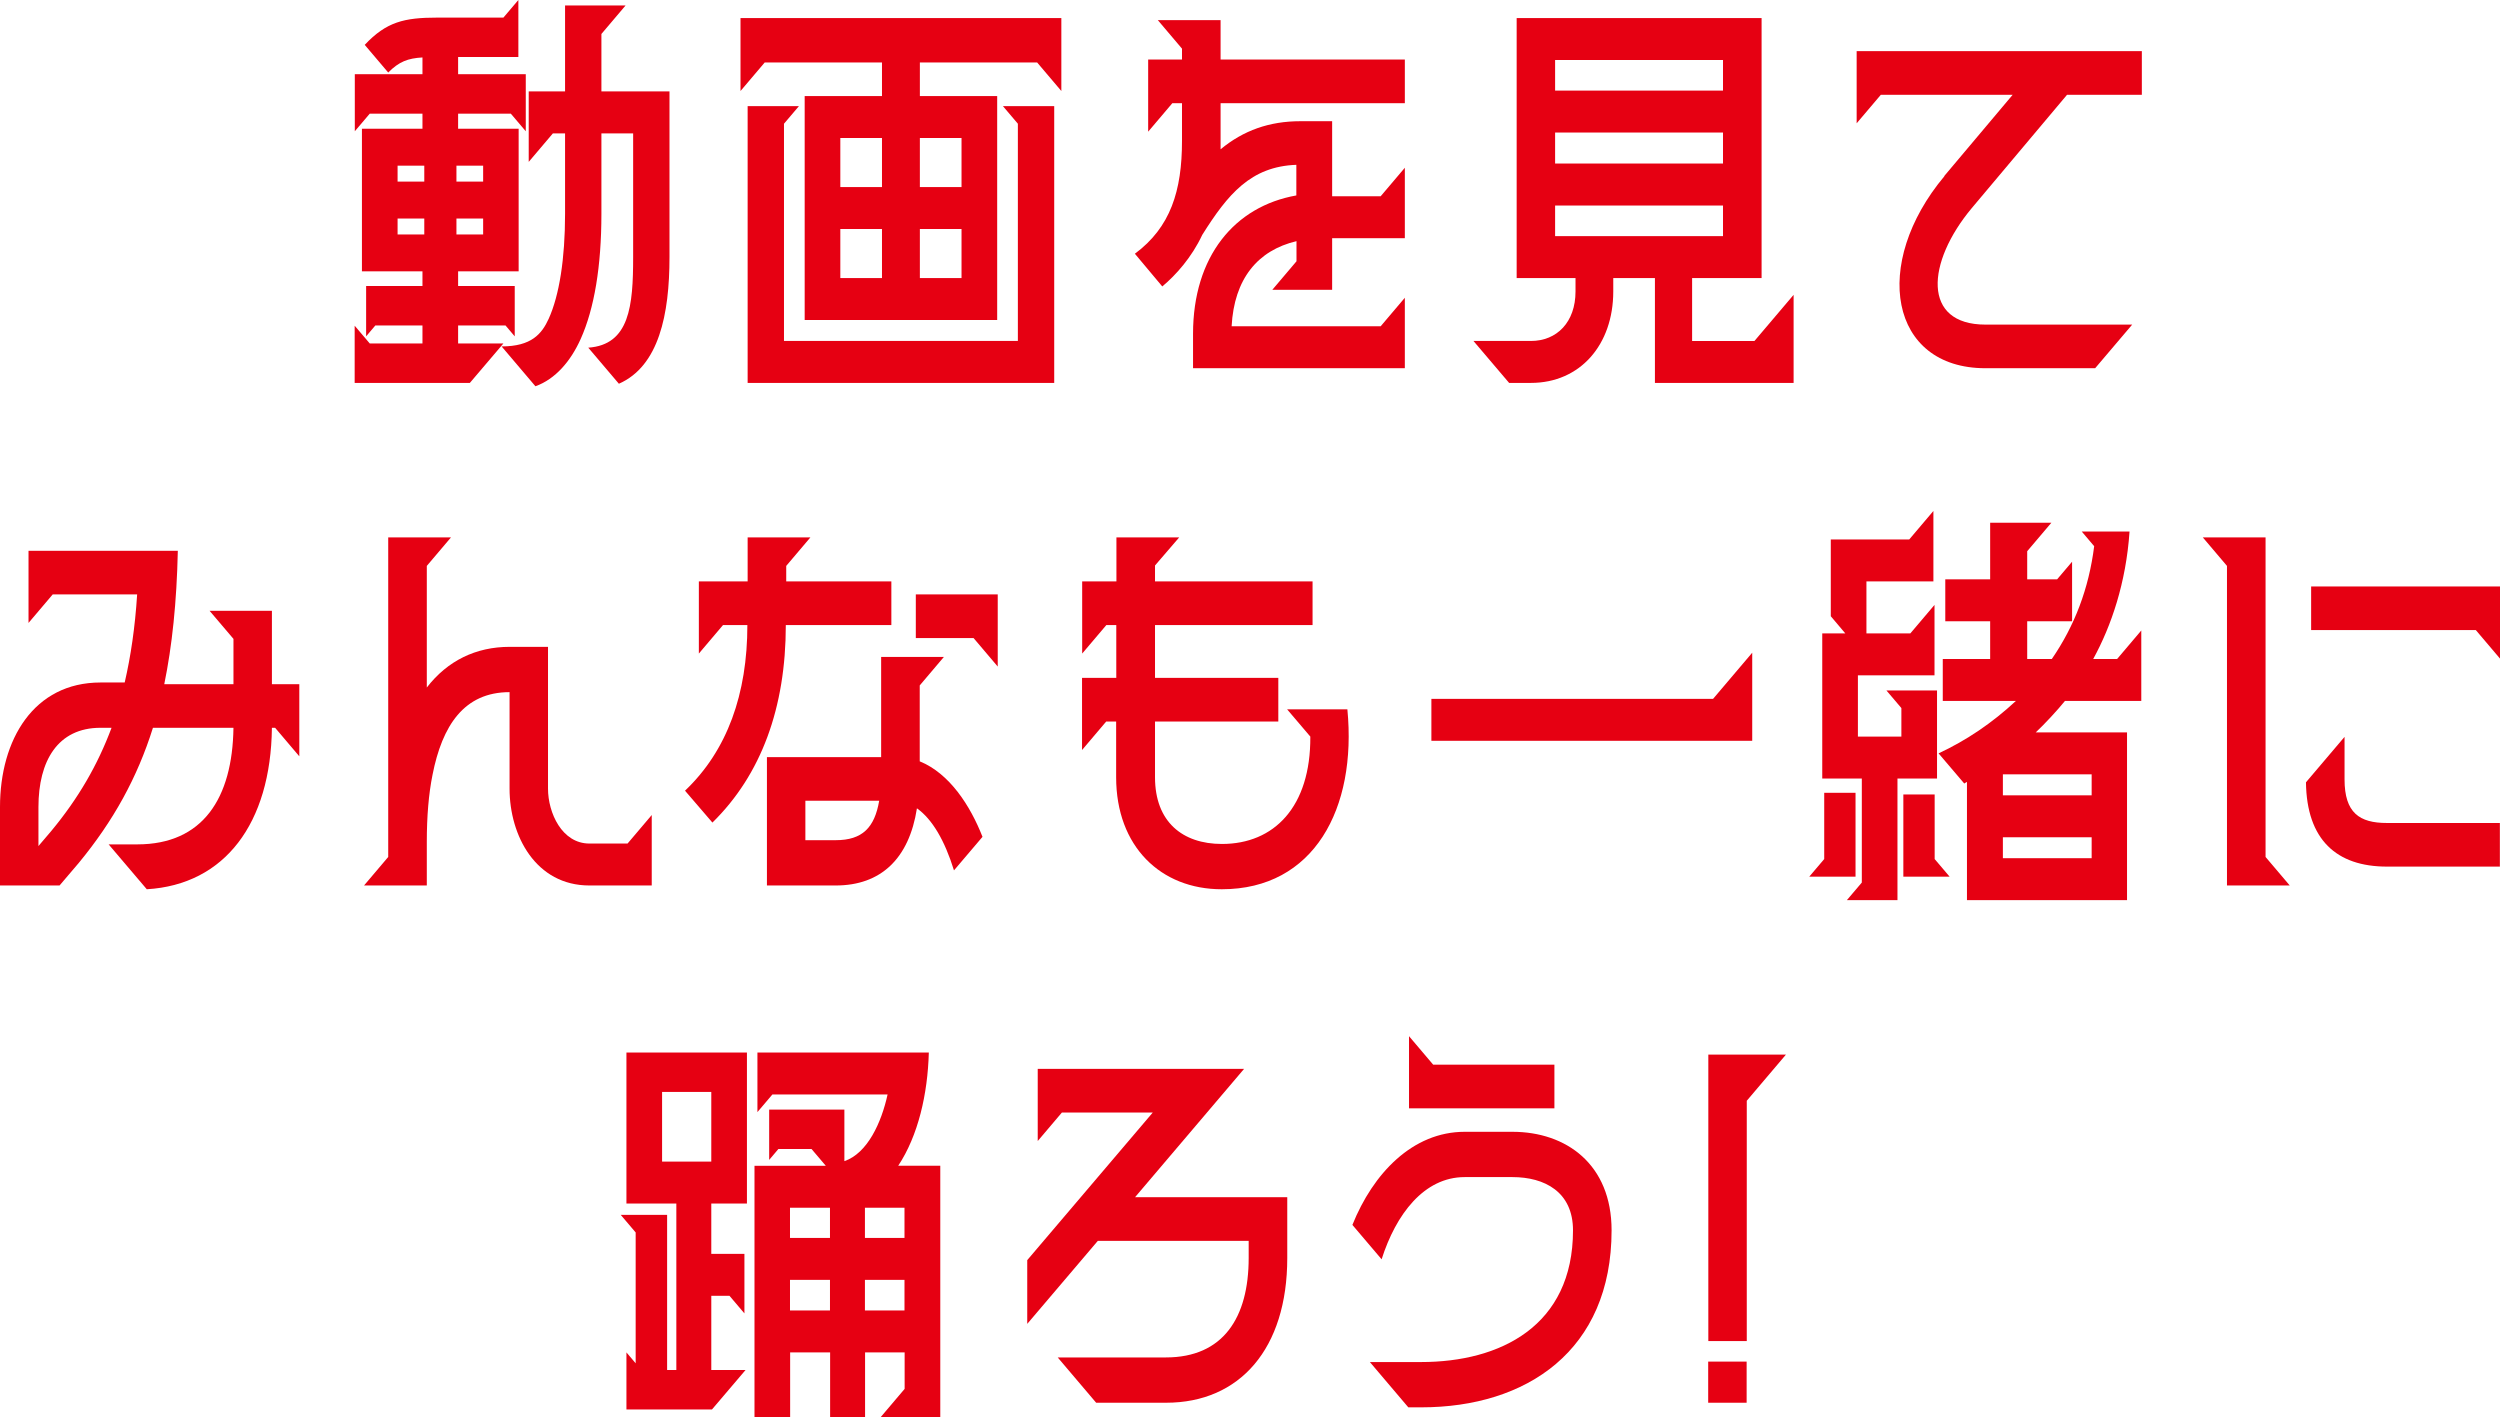
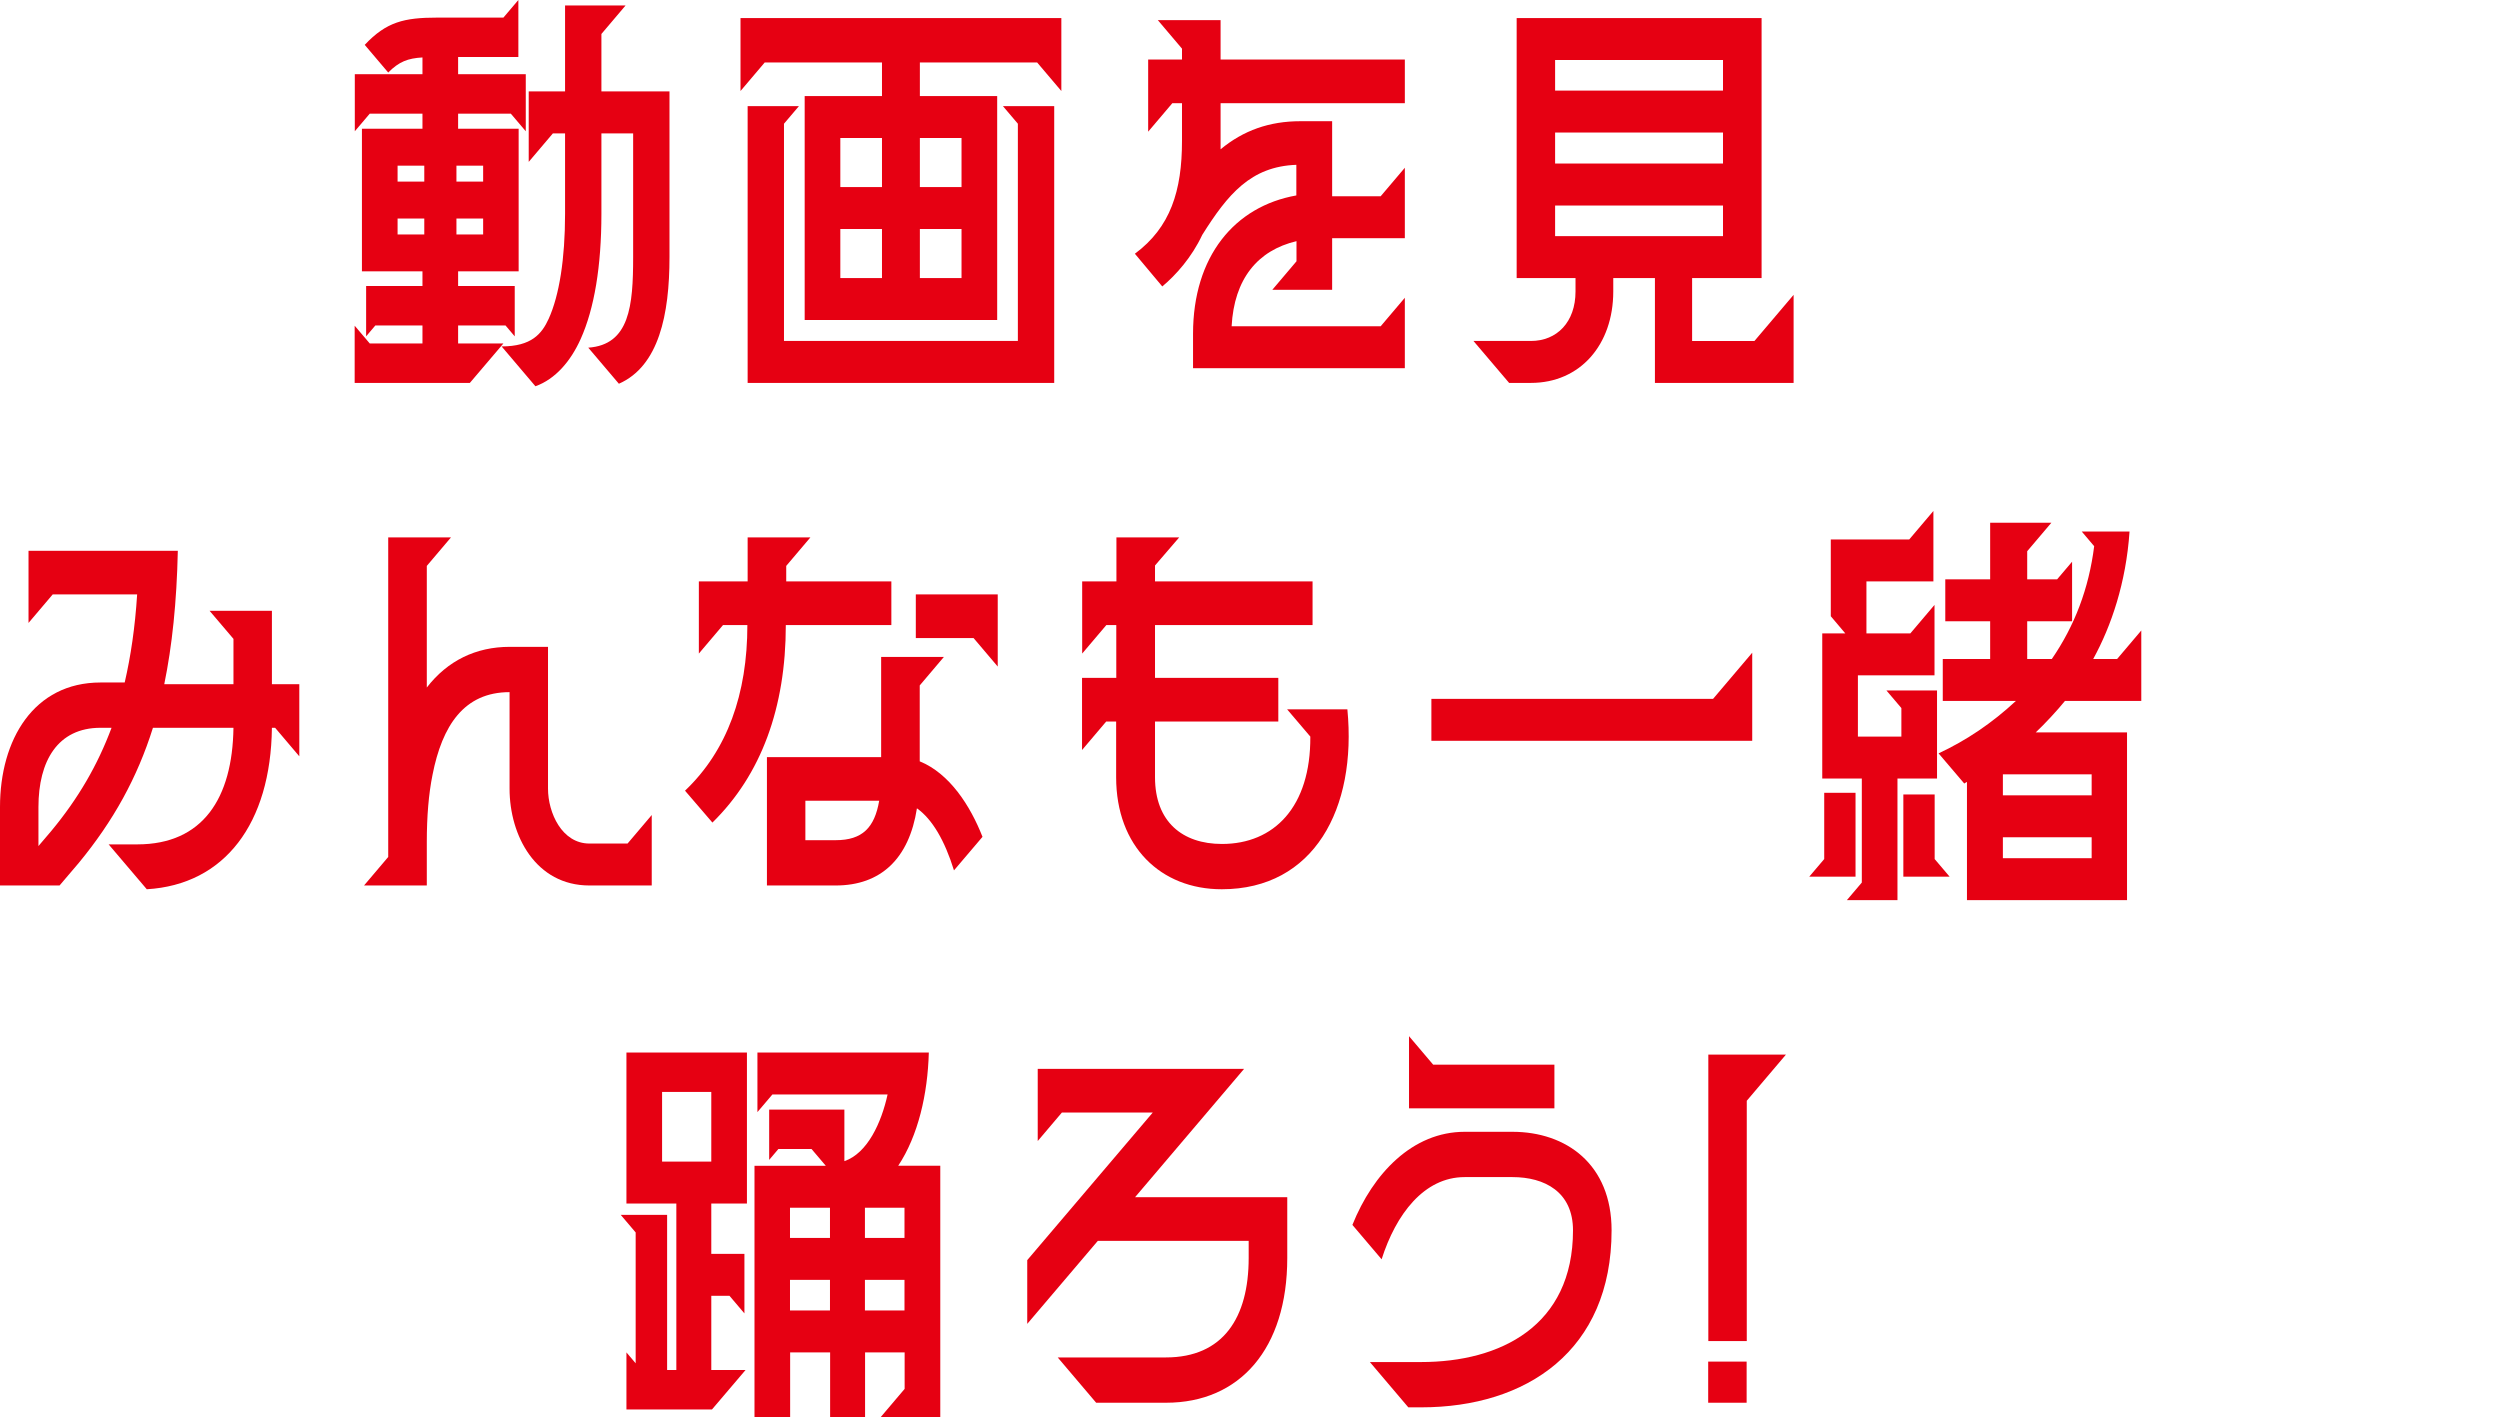
<svg xmlns="http://www.w3.org/2000/svg" id="_レイヤー_2" data-name="レイヤー 2" viewBox="0 0 178.83 101.39">
  <defs>
    <style>
      .cls-1 {
        fill: #e60012;
      }
    </style>
  </defs>
  <g id="_要素" data-name="要素">
    <g>
      <path class="cls-1" d="M25.38,23.31l1.07,1.26h3.77v-1.29h-3.37l-.66.78v-3.6h4.03v-1.05h-4.33v-10.2h4.33v-1.08h-3.77l-1.07,1.26v-4.08h4.84v-1.2c-1.04.06-1.68.3-2.45,1.08l-1.68-1.98c1.55-1.65,2.83-1.95,5.2-1.95h4.72l1.07-1.26v4.08h-4.31v1.23h4.84v4.08l-1.07-1.26h-3.77v1.08h4.33v10.2h-4.33v1.05h4.05v3.6l-.66-.78h-3.39v1.29h3.24l-2.4,2.82h-8.24v-4.08ZM30.35,12.99v-1.14h-1.91v1.14h1.91ZM30.35,16.77v-1.14h-1.91v1.14h1.91ZM34.56,12.99v-1.14h-1.91v1.14h1.91ZM34.56,16.77v-1.14h-1.91v1.14h1.91ZM39.25,22.8c.76-1.68,1.17-4.29,1.17-7.5v-5.76h-.87l-1.73,2.04v-5.04h2.6V.39h4.33l-1.73,2.04v4.11h4.87v11.85c0,4.11-.76,7.8-3.62,9.06l-2.19-2.58c2.96-.21,3.21-3,3.21-6.48v-8.85h-2.27v5.76c0,3.75-.51,6.78-1.48,8.94-.71,1.59-1.81,2.88-3.24,3.39l-2.42-2.85c2.14,0,2.88-.9,3.37-1.98Z" />
      <path class="cls-1" d="M57.56,6.87h5.53v-2.4h-8.39l-1.73,2.04V1.29h22.95v5.22l-1.73-2.04h-8.39v2.4h5.53v16.02h-13.77V6.87ZM53.48,7.59h3.67l-1.07,1.26v15.54h16.73v-15.54l-1.07-1.26h3.67v19.8h-21.93V7.59ZM63.09,13.38v-3.51h-2.98v3.51h2.98ZM63.09,19.89v-3.51h-2.98v3.51h2.98ZM68.78,13.38v-3.51h-2.98v3.51h2.98ZM68.78,19.89v-3.51h-2.98v3.51h2.98Z" />
      <path class="cls-1" d="M92.73,13.98v-2.19c-3.26.12-4.9,2.1-6.73,5.01-.76,1.62-1.89,2.88-2.86,3.69l-1.96-2.34c2.55-1.89,3.37-4.5,3.37-8.07v-2.7h-.69l-1.73,2.04v-5.16h2.42v-.78l-1.73-2.04h4.49v2.82h13.18v3.12h-13.18v3.3c1.63-1.35,3.49-2.01,5.71-2.01h2.27v5.37h3.47l1.73-2.04v5.04h-5.2v3.69h-4.28l1.73-2.04v-1.44c-2.78.66-4.46,2.7-4.64,6.09h10.66l1.73-2.04v5.04h-15.15v-2.46c0-5.55,2.98-9.12,7.39-9.9Z" />
      <path class="cls-1" d="M105.4,24.39h4.11c1.86,0,3.19-1.35,3.19-3.54v-.96h-4.21V1.29h17.52v18.6h-4.97v4.5h4.46l2.8-3.3v6.3h-9.92v-7.5h-2.98v.96c0,3.81-2.37,6.54-5.89,6.54h-1.56l-2.55-3ZM123.25,6.48v-2.19h-12.01v2.19h12.01ZM123.25,11.7v-2.22h-12.01v2.22h12.01ZM123.25,16.89v-2.19h-12.01v2.19h12.01Z" />
-       <path class="cls-1" d="M139.07,12.6l4.9-5.82h-9.43l-1.73,2.04V3.66h20.4v3.12h-5.35l-6.81,8.1c-3.26,3.9-3.57,8.34.97,8.34h10.5l-2.65,3.12h-7.85c-6.86,0-8.18-7.47-2.93-13.74Z" />
      <path class="cls-1" d="M7.78,60.4h2.04c4.69,0,6.81-3.3,6.88-8.34h-5.76c-1.12,3.57-2.83,6.66-5.3,9.66l-1.38,1.62H0v-5.61c0-4.83,2.42-8.91,7.19-8.91h1.73c.43-1.86.74-3.93.89-6.3H3.77l-1.73,2.04v-5.16h10.68c-.08,3.69-.41,6.81-.97,9.54h4.95v-3.24l-1.71-2.01h4.46v5.25h1.96v5.16l-1.73-2.04h-.23c-.08,6.84-3.37,11.22-8.95,11.55l-2.73-3.21ZM3.67,59.44c1.94-2.34,3.31-4.71,4.31-7.38h-.79c-3.06,0-4.44,2.37-4.44,5.67v2.79l.92-1.08Z" />
      <path class="cls-1" d="M27.77,61.3v-22.86h4.49l-1.73,2.04v8.7c1.48-1.92,3.52-2.91,5.92-2.91h2.75v10.14c0,1.74,1,3.93,2.96,3.93h2.73l1.73-2.04v5.04h-4.46c-3.82,0-5.71-3.54-5.71-6.93v-6.9c-3.26,0-4.82,2.4-5.51,5.91-.28,1.38-.41,3-.41,4.8v3.12h-4.49l1.73-2.04Z" />
      <path class="cls-1" d="M53.45,44.71h-1.73l-1.73,2.04v-5.16h3.49v-3.15h4.49l-1.73,2.04v1.11h7.52v3.12h-7.55c0,5.91-1.76,10.71-5.25,14.13l-1.96-2.28c3.03-2.88,4.46-6.93,4.46-11.85ZM54.85,54.16h8.18v-7.17h4.49l-1.73,2.04v5.43c2.14.87,3.62,3.18,4.49,5.4l-2.04,2.4c-.66-2.13-1.55-3.66-2.65-4.44-.56,3.6-2.58,5.52-5.81,5.52h-4.92v-9.18ZM59.78,60.1c1.91,0,2.78-.9,3.11-2.82h-5.28v2.82h2.17ZM65.51,42.52h5.86v5.16l-1.73-2.04h-4.13v-3.12Z" />
      <path class="cls-1" d="M87.39,63.61c-4.36,0-7.55-3.06-7.55-8.01v-3.99h-.71l-1.73,2.04v-5.16h2.45v-3.78h-.71l-1.73,2.04v-5.16h2.45v-3.15h4.49l-1.73,2.01v1.14h11.27v3.12h-11.27v3.78h8.82v3.12h-8.82v3.99c0,3.18,1.96,4.77,4.79,4.77,3.72,0,6.35-2.64,6.32-7.68l-1.66-1.95h4.31c.69,7.11-2.4,12.87-8.98,12.87Z" />
      <path class="cls-1" d="M102.4,49.99h20.14l2.8-3.3v6.3h-22.95v-3Z" />
      <path class="cls-1" d="M130.49,61.45v-4.74h2.24v6h-3.31l1.07-1.26ZM130.34,45.31h1.66l-1.04-1.23v-5.49h5.61l1.73-2.04v5.04h-4.79v3.72h3.14l1.73-2.04v5.04h-5.48v4.38h3.11v-2.04l-1.07-1.26h3.62v6.3h-2.83v8.7h-3.62l1.07-1.26v-7.44h-2.83v-10.38ZM136.15,56.83h2.24v4.62l1.07,1.26h-3.31v-5.88ZM140.51,56.05l-1.84-2.16c1.99-.93,3.82-2.16,5.53-3.75h-5.23v-3h3.39v-2.7h-3.21v-3h3.21v-4.05h4.38l-1.73,2.04v2.01h2.14l1.07-1.26v4.26h-3.21v2.7h1.76c1.63-2.37,2.65-5.04,3.03-8.07l-.89-1.05h3.42c-.25,3.66-1.3,6.75-2.6,9.12h1.71l1.73-2.04v5.04h-5.46c-.56.69-1.45,1.65-2.09,2.25h6.53v12h-11.45v-8.46c-.08.03-.13.09-.2.12ZM149.62,56.89v-1.5h-6.35v1.5h6.35ZM149.62,61.39v-1.5h-6.35v1.5h6.35Z" />
-       <path class="cls-1" d="M159.3,40.48l-1.73-2.04h4.49v22.86l1.73,2.04h-4.49v-22.86ZM167.71,52.72v3.03c0,2.4,1.07,3.12,3.03,3.12h8.08v3.12h-8.08c-3.6,0-5.74-1.92-5.79-6.03l2.75-3.24ZM165.32,41.95h13.51v5.16l-1.73-2.04h-11.78v-3.12Z" />
      <path class="cls-1" d="M47.72,86.9v11.1h.66v-11.91h-3.57v-10.8h8.62v10.8h-2.55v3.6h2.37v4.26l-1.07-1.26h-1.3v5.31h2.45l-2.4,2.82h-6.12v-4.08l.66.78v-9.36l-1.07-1.26h3.31ZM50.88,83.09v-4.98h-3.52v4.98h3.52ZM53.97,83.39h5.1l-1.02-1.2h-2.37l-.66.78v-3.6h5.38v3.69c1.66-.57,2.65-2.76,3.09-4.77h-8.24l-1.07,1.26v-4.26h12.26c-.08,2.97-.76,5.94-2.19,8.1h3.01v18h-4.28l1.73-2.04v-2.61h-2.83v4.65h-2.5v-4.65h-2.86v4.65h-2.55v-18ZM59.37,88.55v-2.16h-2.86v2.16h2.86ZM59.37,93.74v-2.19h-2.86v2.19h2.86ZM64.7,88.55v-2.16h-2.83v2.16h2.83ZM64.7,93.74v-2.19h-2.83v2.19h2.83Z" />
      <path class="cls-1" d="M75.65,97.1h7.75c4.1,0,5.92-2.85,5.92-7.11v-1.23h-10.79l-5.05,5.94v-4.56l8.98-10.56h-6.5l-1.73,2.04v-5.16h14.76l-7.8,9.18h10.89v4.35c0,6.48-3.39,10.35-8.67,10.35h-5l-2.75-3.24Z" />
      <path class="cls-1" d="M97.99,97.43h3.67c5.66,0,10.86-2.58,10.86-9.42,0-2.76-2.04-3.81-4.33-3.81h-3.42c-2.91,0-4.92,2.67-5.94,5.88l-2.09-2.46c1.48-3.69,4.31-6.66,8.03-6.66h3.42c3.83,0,7.09,2.31,7.09,7.05,0,8.61-6.09,12.66-13.62,12.66h-.92l-2.75-3.24ZM100.79,74.12l1.73,2.04h8.67v3.12h-10.4v-5.16Z" />
      <path class="cls-1" d="M122.19,75.44h5.56l-2.8,3.3v17.19h-2.75v-20.49ZM122.19,97.4h2.75v2.94h-2.75v-2.94Z" />
    </g>
  </g>
</svg>